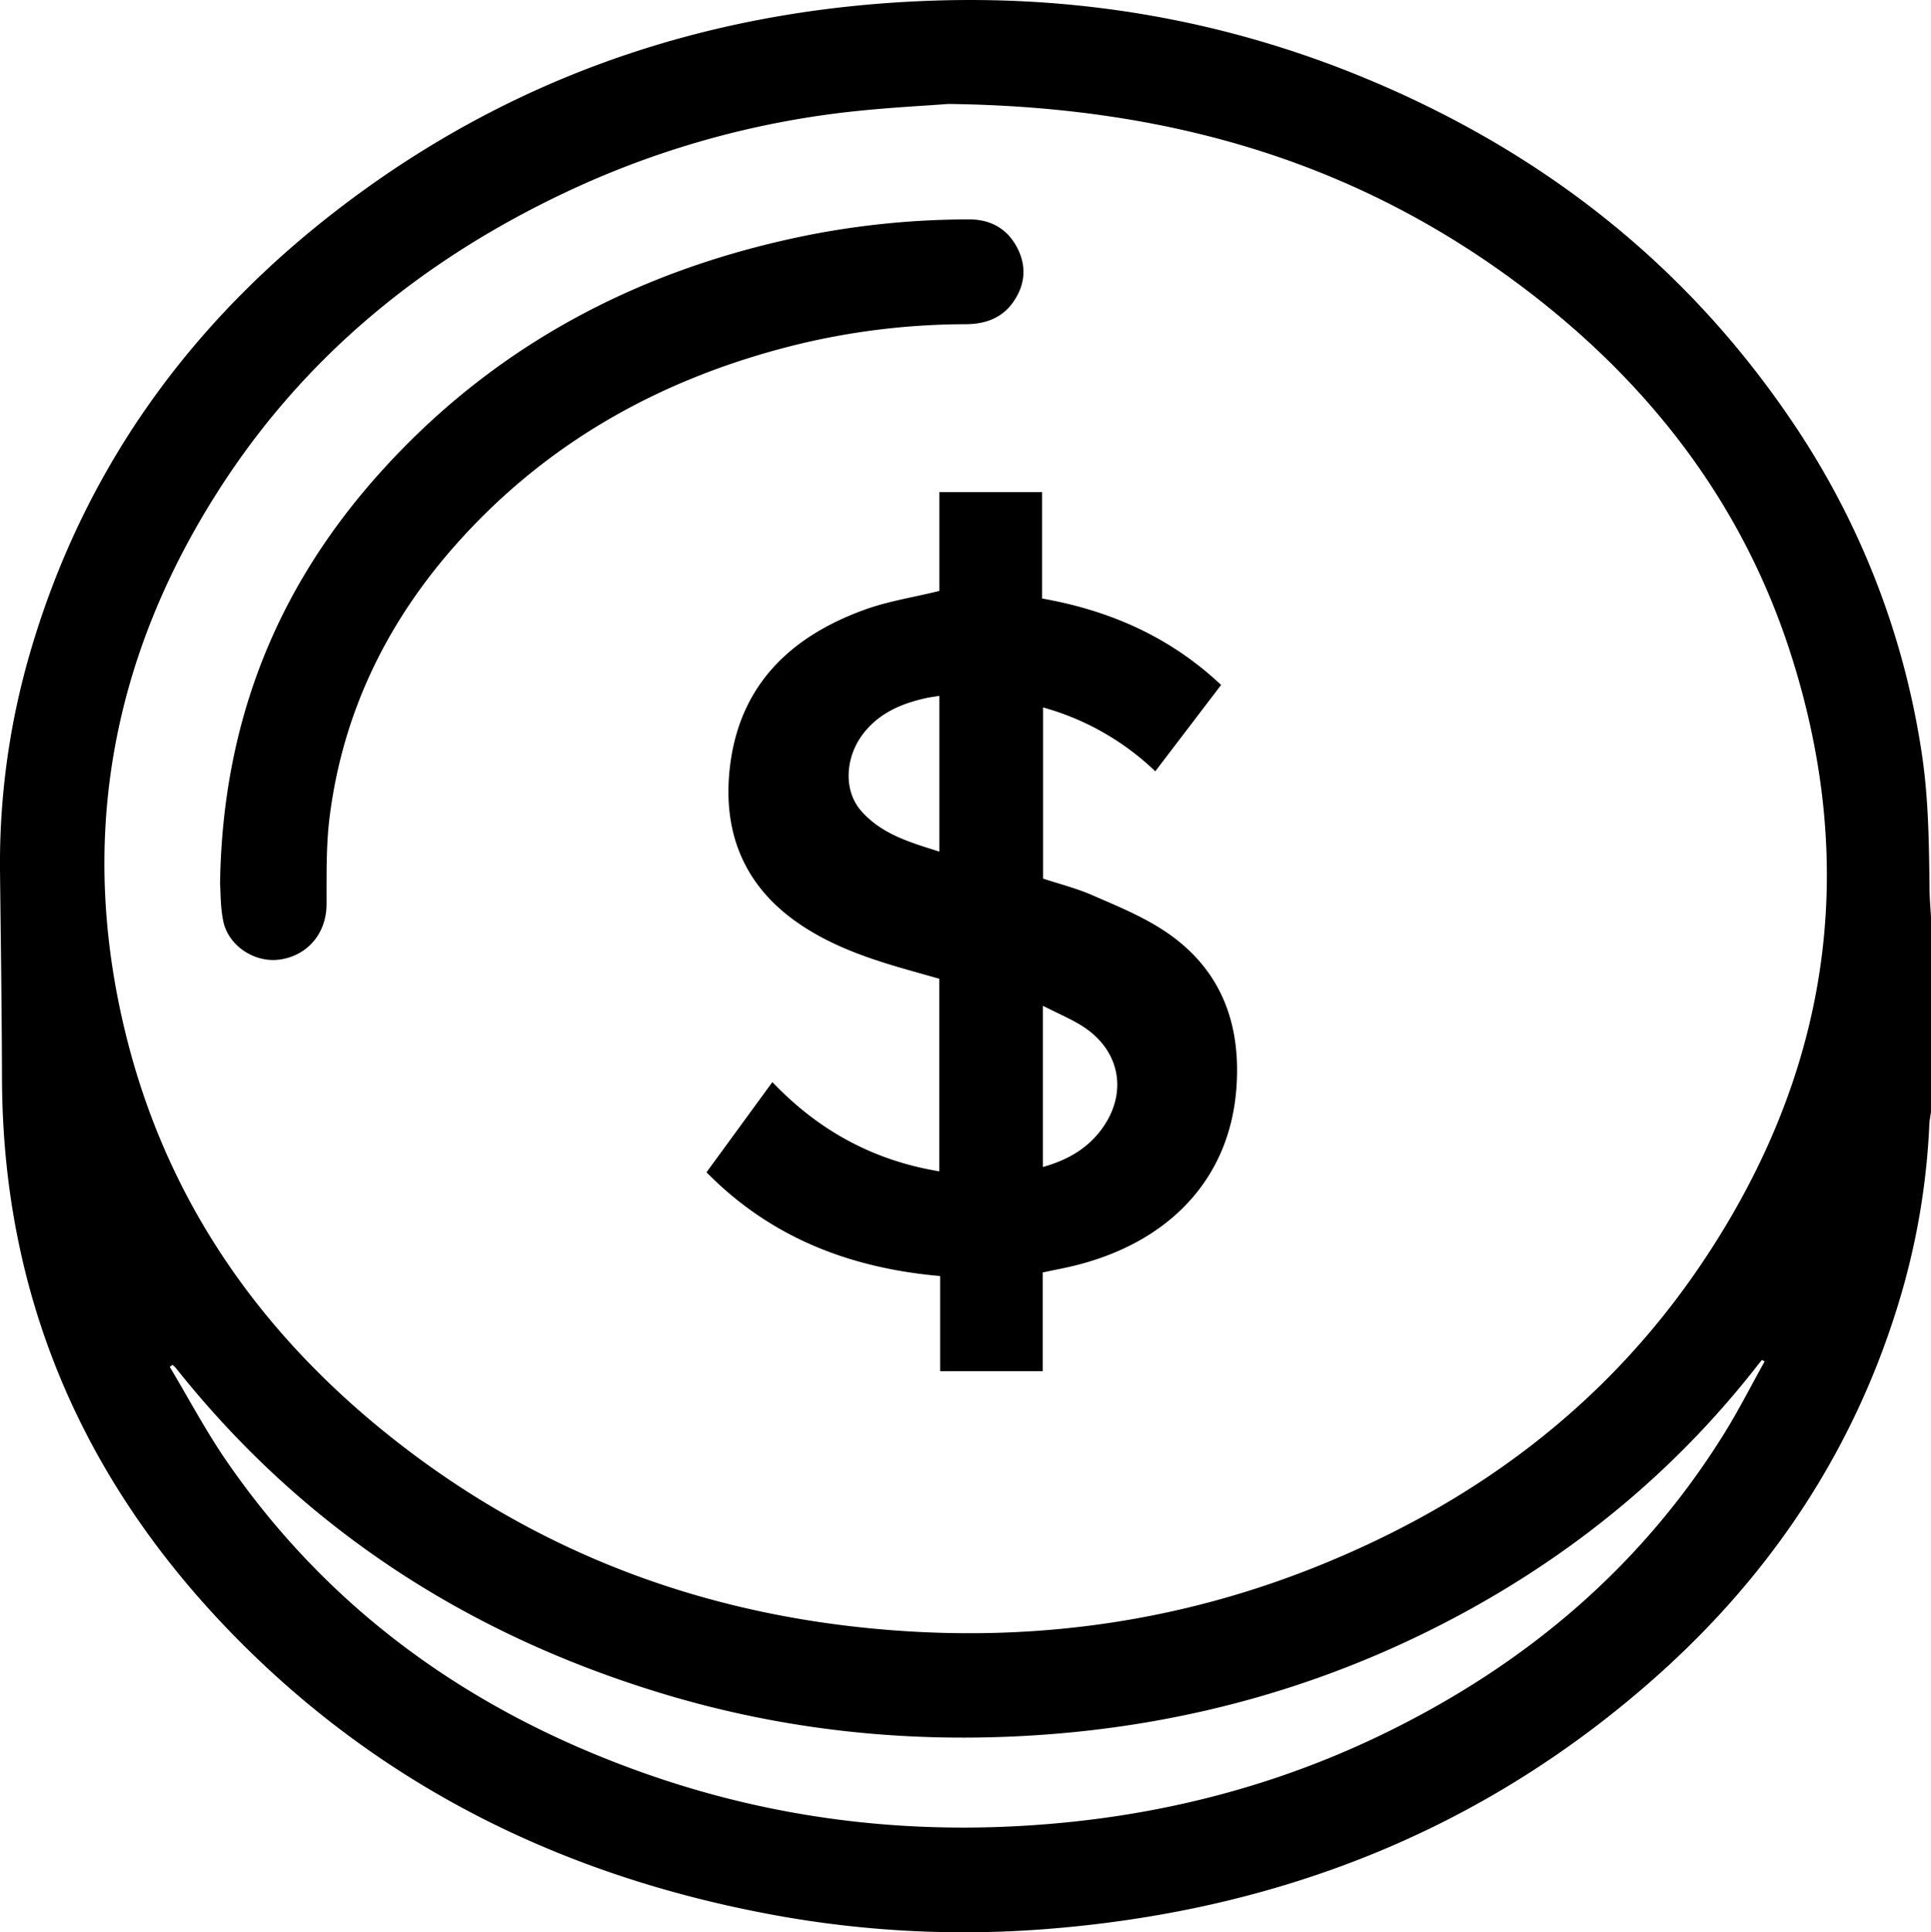
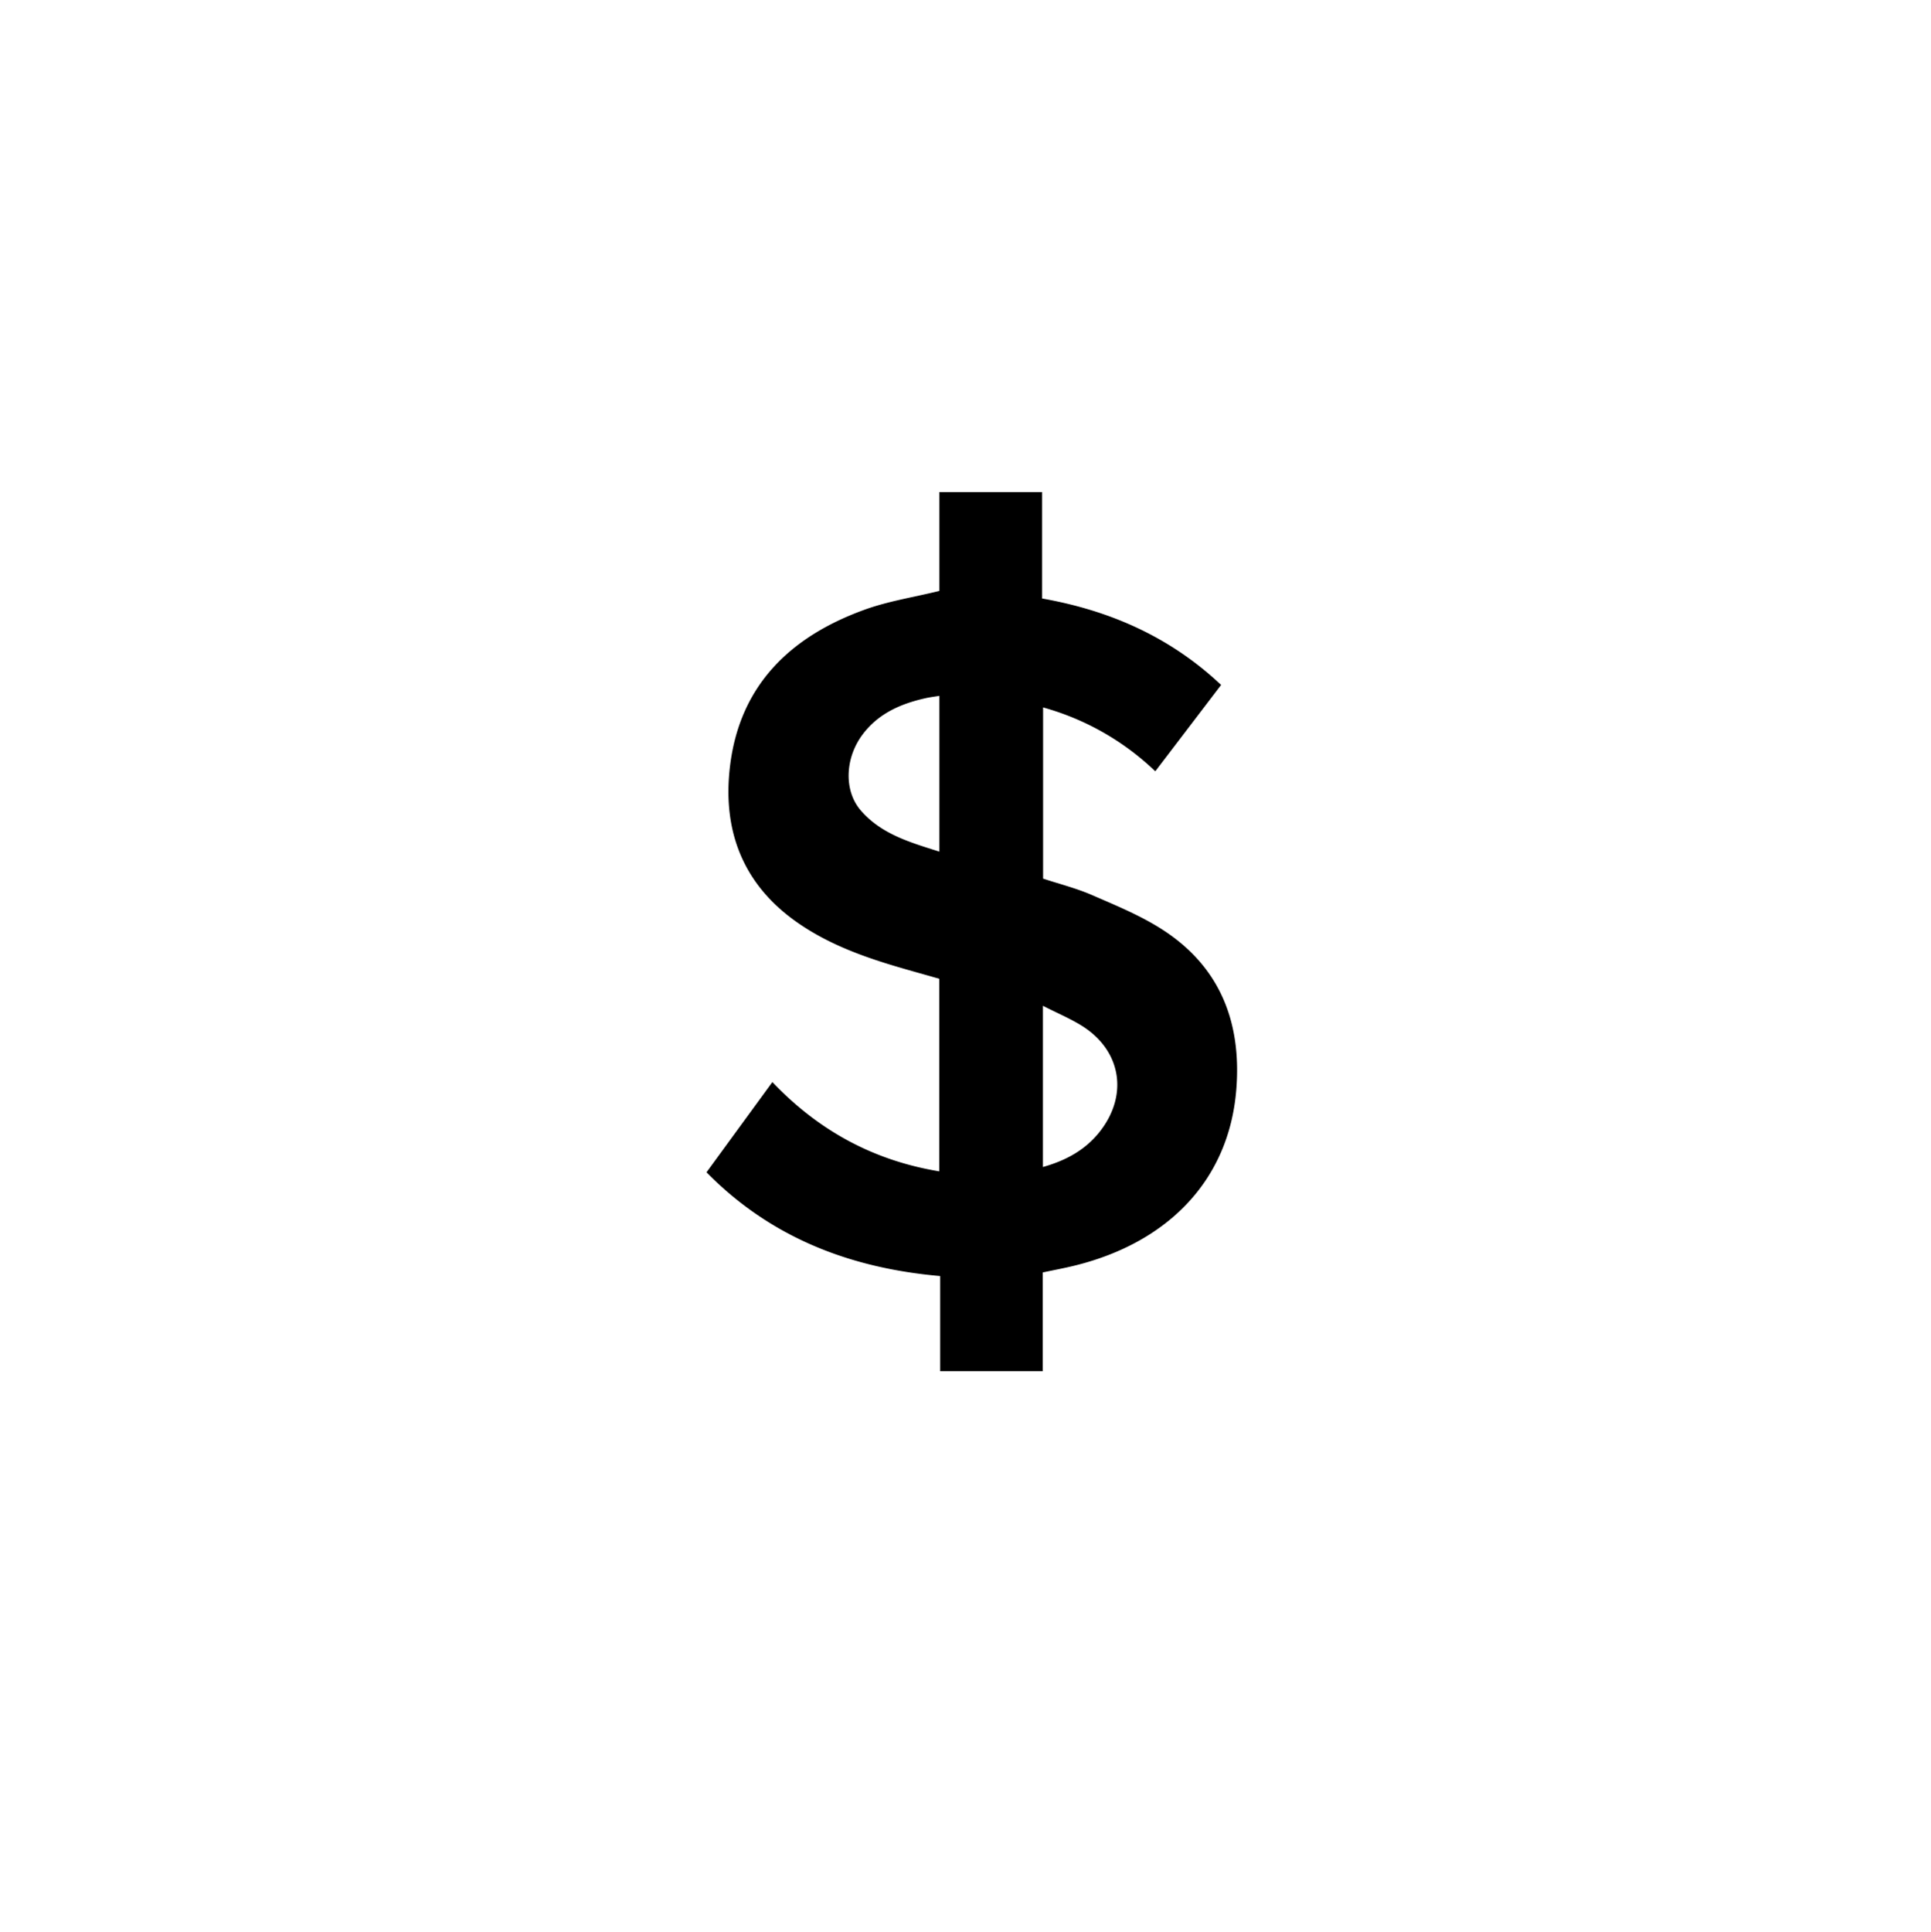
<svg xmlns="http://www.w3.org/2000/svg" id="Layer_1" data-name="Layer 1" viewBox="0 0 978.97 979.51">
-   <path d="M-515.18,395.87v98.92c-.28,2.11-.74,4.22-.83,6.34a364.81,364.81,0,0,1-15.64,90.73c-22.75,74.5-64.34,137-122.17,188.62-89.25,79.61-194.9,120.2-313.41,128.8a533.54,533.54,0,0,1-141.6-8.72c-97.5-19.07-184-60.42-255.88-129.56-83-79.82-128.11-176.82-128.42-293.2-.1-35-.62-69.92-1-104.89a380.58,380.58,0,0,1,15.51-111.8c26.9-91.62,80-165.35,155.09-223.28C-1234.34-31-1132.45-64.92-1020.33-68.55c75-2.43,147.48,10.21,217,38.79,89,36.63,162.36,93.2,216.78,173.15a406.53,406.53,0,0,1,66.73,169.87c3.43,22.66,3.63,45.41,3.91,68.21C-515.9,386.27-515.45,391.07-515.18,395.87Zm-498.69-412c-12.54,1-34.69,2-56.6,4.79a455.14,455.14,0,0,0-139.08,41c-70.43,33.68-129.1,81.44-171.89,147.13-56.93,87.38-74,182.21-47.71,283.48,22.11,85,71.42,152.37,140.73,205.21,73.33,55.91,156.79,85.51,248.49,92.21,73.32,5.35,144.43-4.9,212.77-32.21,79.36-31.72,145.82-80.68,194.25-151.64,65.51-96,82.28-200.29,46.59-311.41-24.7-76.91-72.33-138-136.54-186.23C-806.12,13.69-900.76-14.87-1013.87-16.16Zm414.39,637.4c-.47-.24-.94-.48-1.4-.73-.83,1-1.68,2-2.49,3.09-39.81,50.93-88.36,91.61-144.79,122.91-68.57,38-142.14,59.06-220.33,64.2-64.73,4.26-128.3-2.36-190.38-21.25-98.65-30-181.58-83.71-246.08-164.82a17.86,17.86,0,0,0-1.72-1.64l-1.42,1c9.54,15.93,18.26,32.44,28.77,47.71,53,77,125.7,128.1,213.22,158.76,70,24.54,142.16,31.92,215.9,24.11,55.58-5.89,108.67-20.63,158.88-45.23,71.07-34.81,129.47-84.12,171.46-151.79C-612.54,645.79-606.25,633.37-599.48,621.24Z" transform="translate(1494.14 68.85)" />
  <path d="M-1102.57,479.68c23.55,24.7,51.35,39.76,84.64,45.25V427.31c-8.63-2.48-17.4-4.83-26.06-7.51-15.94-4.94-31.37-11-45.25-20.55-28.37-19.47-38.86-47.19-34.74-80.22,5.12-41,31-65.38,68.23-78.83,11.94-4.32,24.74-6.28,37.86-9.5V180.59h52.08v53.95c34.55,6.12,65,19.57,90.75,43.82l-33.37,43.77a133.83,133.83,0,0,0-56.89-32.37v86.77c8.26,2.73,16.86,4.88,24.88,8.37,12.16,5.29,24.63,10.39,35.69,17.53,29.35,18.94,40.14,47.21,37.37,81.2-3.7,45.54-34.34,77.26-81.62,89-5.32,1.33-10.71,2.31-16.49,3.55v50.07h-52V578c-45.64-4-85.89-19.45-118.47-52.59Zm84.68-195.79c-2.68.44-4.83.69-6.92,1.16-12.44,2.77-23.75,7.62-31.77,18.1-9.2,12-9.89,28.71-1.18,38.81,10.44,12.1,25.15,16.23,39.87,20.9ZM-965.4,441v81.72c11.69-3.28,21.6-8.67,28.93-18.05,14.42-18.46,10.78-40.85-8.92-53.36C-951.48,447.48-958.24,444.68-965.4,441Z" transform="translate(1494.14 68.85)" />
-   <path d="M-1382.58,378.91C-1381.32,296-1353,227.35-1299.87,169c58.48-64.29,131.86-102.09,216.58-118.89a422.45,422.45,0,0,1,80.35-7.75c10.85-.05,19.39,4.58,24.49,14.34,4.78,9.18,4.14,18.42-1.62,27s-14.26,11.74-24.49,11.79a364.63,364.63,0,0,0-87,10.68c-66.89,16.74-124.9,48.77-171.08,100.61-35.32,39.64-57.74,85.59-64.39,138.52-1.84,14.61-1.52,29.54-1.57,44.32-.06,14.34-9.21,25.71-23.4,27.9-12.59,1.95-26.13-6.54-28.91-19.2C-1382.49,390.88-1382.26,383.08-1382.58,378.91Z" transform="translate(1494.14 68.85)" />
</svg>